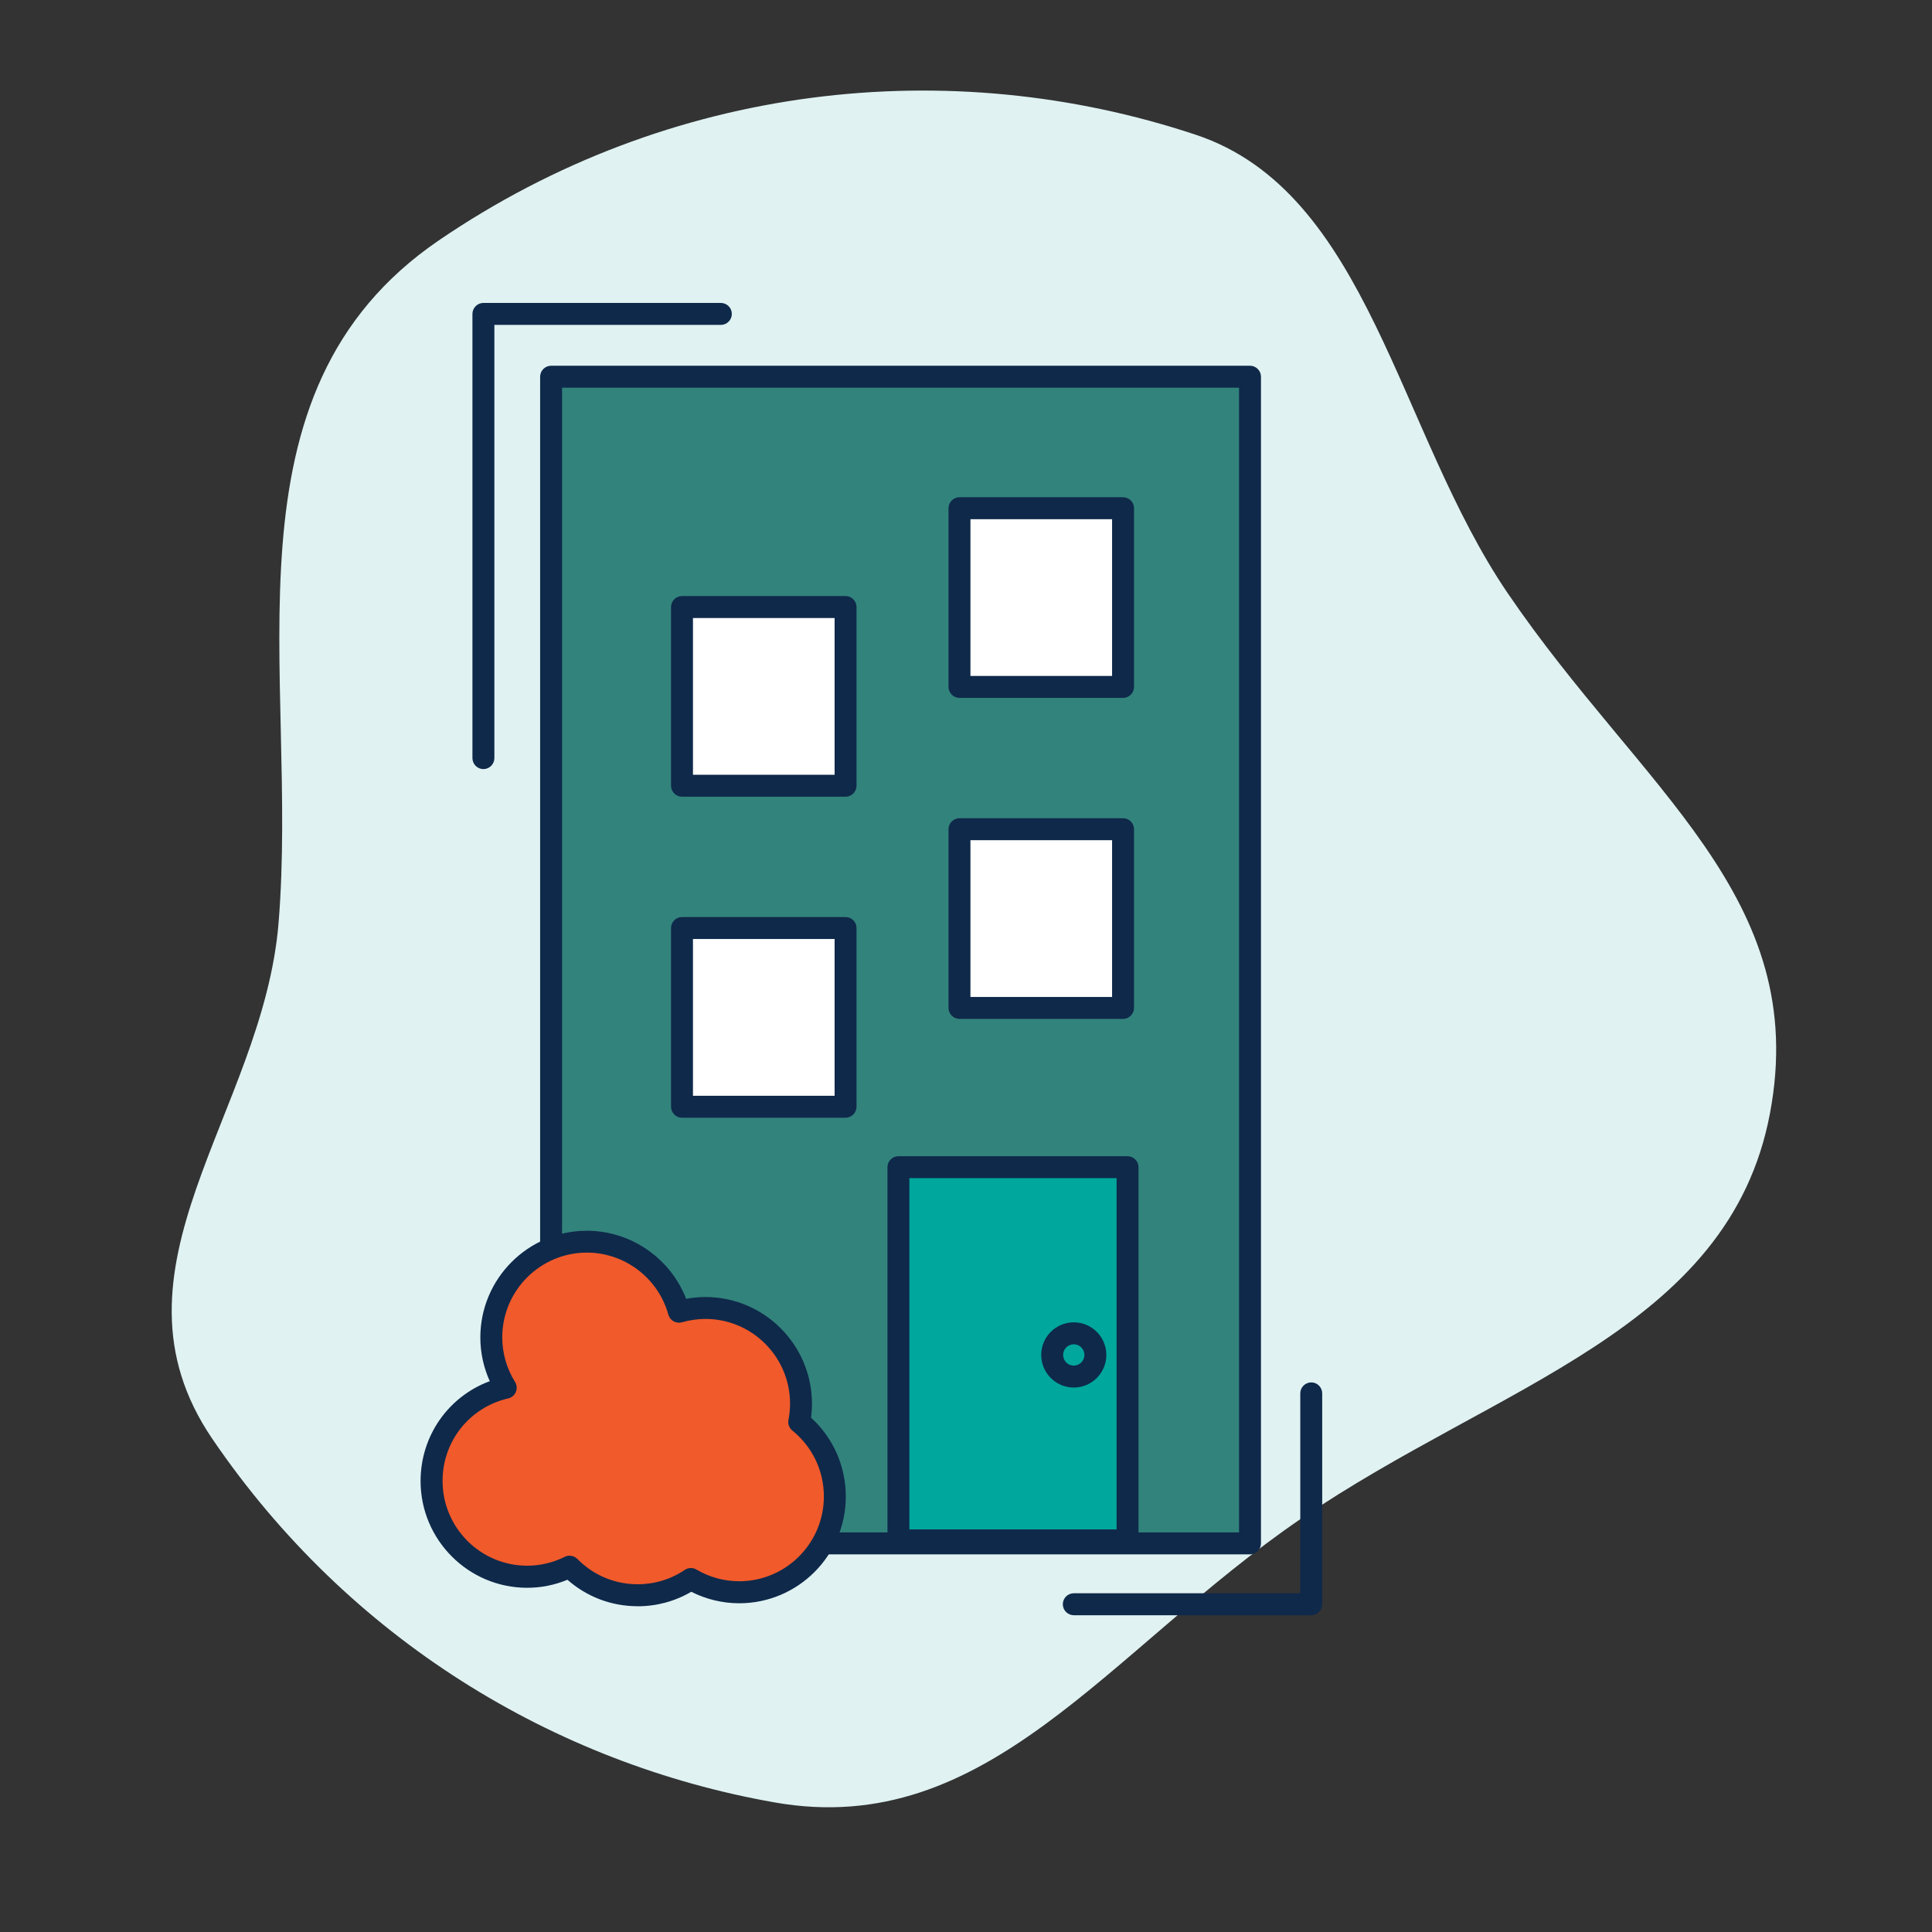
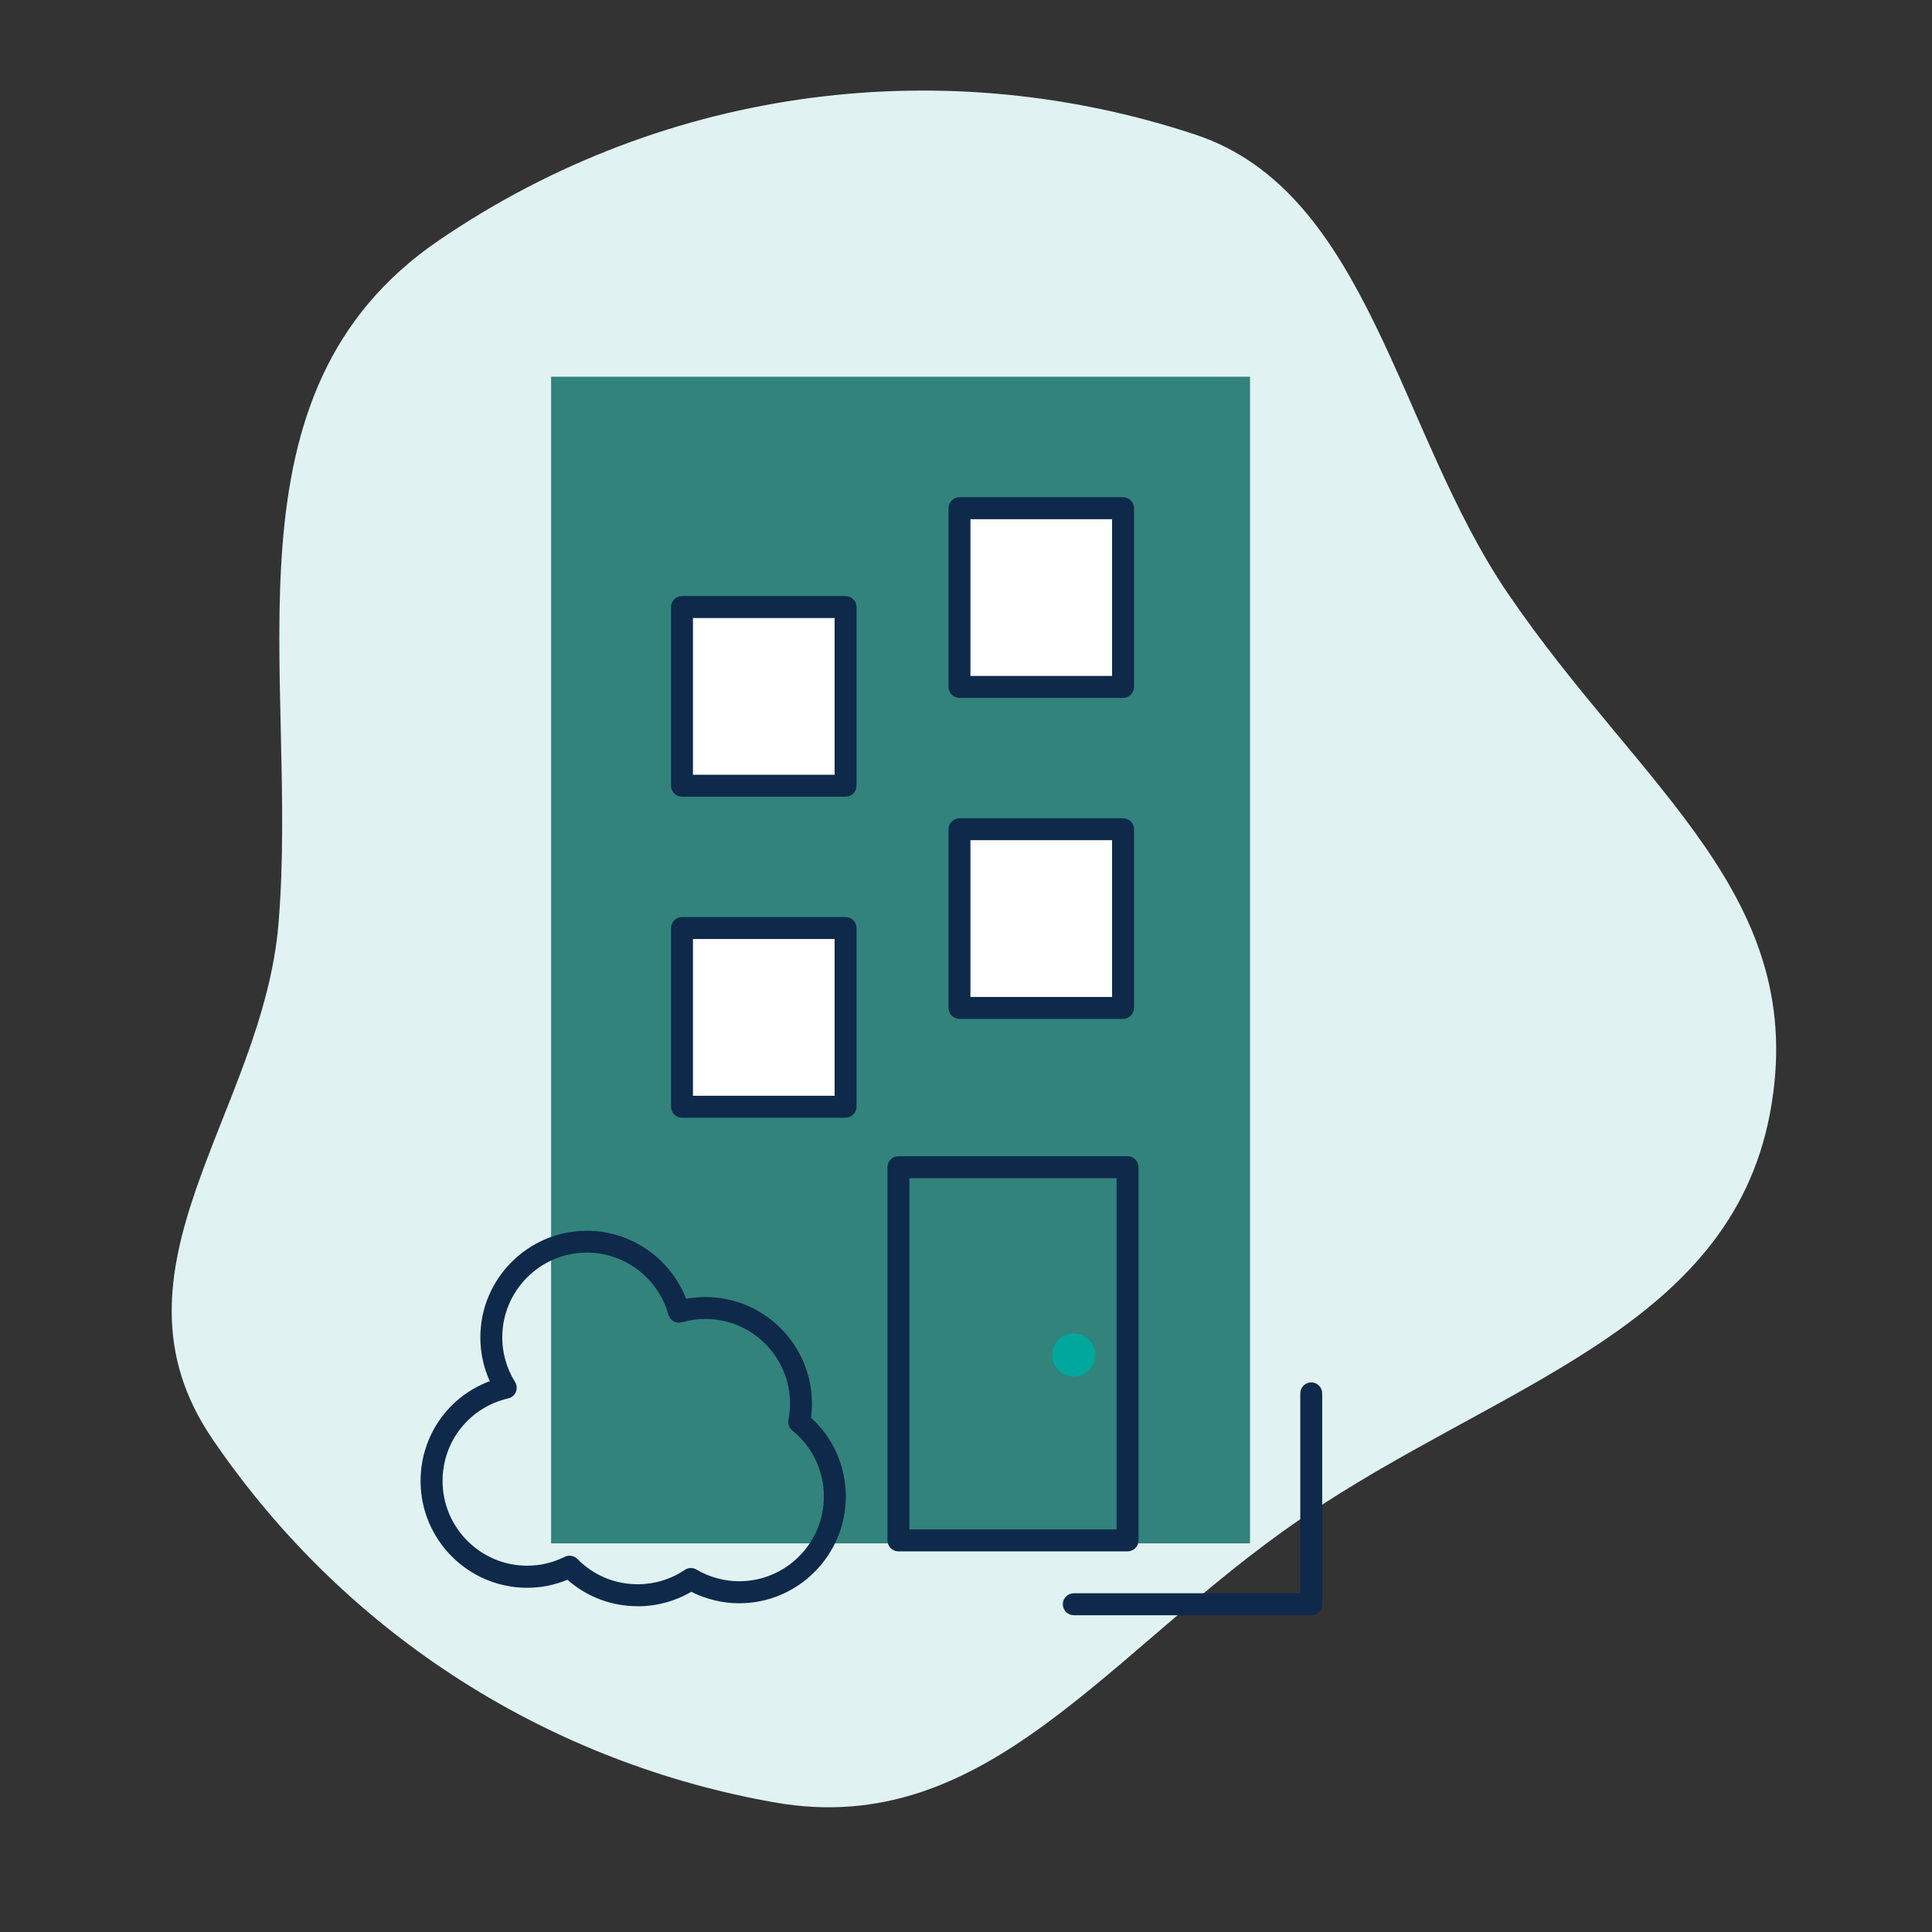
<svg xmlns="http://www.w3.org/2000/svg" width="124" height="124" viewBox="0 0 124 124" fill="none">
  <rect x="0" y="0" width="124" height="124" fill="#333333" stroke="none" />
  <path d="M83.525 97.457C71.13 105.92 63.418 118.098 49.722 115.684C35.554 113.19 22.367 105.191 13.624 92.344C6.212 81.452 16.879 71.434 17.878 59.246C19.197 43.168 13.815 25.222 28.162 15.43C42.977 5.321 60.948 3.397 76.742 8.647C87.842 12.336 89.678 27.66 96.775 38.083C105.37 50.712 116.227 57.548 113.599 71.466C110.967 85.385 96.138 88.848 83.528 97.457H83.525Z" fill="#E0F2F2" />
  <path d="M80.229 24.179H35.371V99.056H80.229V24.179Z" fill="#32837C" />
-   <path d="M80.228 99.761H35.371C34.984 99.761 34.667 99.444 34.667 99.056V24.179C34.667 23.791 34.984 23.474 35.371 23.474H80.228C80.615 23.474 80.932 23.791 80.932 24.179V99.056C80.932 99.444 80.615 99.761 80.228 99.761ZM36.074 98.352H79.525V24.884H36.074V98.352Z" fill="#0F294A" />
  <path d="M72.081 53.221H61.582V64.69H72.081V53.221Z" fill="white" />
  <path d="M72.08 65.395H61.582C61.195 65.395 60.878 65.078 60.878 64.69V53.221C60.878 52.833 61.195 52.516 61.582 52.516H72.08C72.467 52.516 72.784 52.833 72.784 53.221V64.69C72.784 65.078 72.467 65.395 72.08 65.395ZM62.285 63.986H71.376V53.926H62.285V63.986Z" fill="#0F294A" />
  <path d="M72.081 32.615H61.582V44.084H72.081V32.615Z" fill="white" />
  <path d="M72.08 44.792H61.582C61.195 44.792 60.878 44.475 60.878 44.088V32.618C60.878 32.231 61.195 31.913 61.582 31.913H72.08C72.467 31.913 72.784 32.231 72.784 32.618V44.088C72.784 44.475 72.467 44.792 72.08 44.792ZM62.285 43.383H71.376V33.323H62.285V43.383Z" fill="#0F294A" />
  <path d="M54.271 59.563H43.773V71.033H54.271V59.563Z" fill="white" />
  <path d="M54.27 71.738H43.772C43.385 71.738 43.068 71.42 43.068 71.033V59.563C43.068 59.176 43.385 58.859 43.772 58.859H54.27C54.657 58.859 54.974 59.176 54.974 59.563V71.033C54.974 71.42 54.657 71.738 54.27 71.738ZM44.476 70.328H53.567V60.268H44.476V70.328Z" fill="#0F294A" />
  <path d="M54.271 38.957H43.773V50.427H54.271V38.957Z" fill="white" />
  <path d="M54.27 51.135H43.772C43.385 51.135 43.068 50.818 43.068 50.43V38.961C43.068 38.573 43.385 38.256 43.772 38.256H54.27C54.657 38.256 54.974 38.573 54.974 38.961V50.43C54.974 50.818 54.657 51.135 54.27 51.135ZM44.476 49.725H53.567V39.666H44.476V49.725Z" fill="#0F294A" />
-   <path d="M72.369 74.912H57.663V98.866H72.369V74.912Z" fill="#00A79D" />
  <path d="M72.369 99.571H57.663C57.276 99.571 56.959 99.254 56.959 98.866V74.912C56.959 74.525 57.276 74.208 57.663 74.208H72.369C72.756 74.208 73.073 74.525 73.073 74.912V98.866C73.073 99.254 72.756 99.571 72.369 99.571ZM58.366 98.161H71.665V75.617H58.366V98.161Z" fill="#0F294A" />
  <path d="M68.917 88.352C69.683 88.352 70.304 87.73 70.304 86.963C70.304 86.196 69.683 85.575 68.917 85.575C68.152 85.575 67.531 86.196 67.531 86.963C67.531 87.73 68.152 88.352 68.917 88.352Z" fill="#00A79D" />
-   <path d="M68.917 89.056C67.766 89.056 66.827 88.119 66.827 86.963C66.827 85.807 67.763 84.87 68.917 84.87C70.071 84.87 71.007 85.807 71.007 86.963C71.007 88.119 70.071 89.056 68.917 89.056ZM68.917 86.28C68.54 86.28 68.234 86.586 68.234 86.963C68.234 87.34 68.54 87.647 68.917 87.647C69.293 87.647 69.6 87.34 69.6 86.963C69.6 86.586 69.293 86.28 68.917 86.28Z" fill="#0F294A" />
-   <path d="M51.295 91.269C51.369 90.888 51.411 90.497 51.411 90.096C51.411 86.702 48.663 83.95 45.275 83.95C44.684 83.95 44.118 84.038 43.576 84.194C42.858 81.6 40.491 79.694 37.669 79.694C34.281 79.694 31.533 82.446 31.533 85.839C31.533 87.027 31.874 88.133 32.458 89.07C29.735 89.698 27.698 92.136 27.698 95.053C27.698 98.447 30.446 101.199 33.834 101.199C34.816 101.199 35.737 100.963 36.561 100.554C37.672 101.685 39.217 102.386 40.927 102.386C42.193 102.386 43.368 102.002 44.343 101.343C45.254 101.879 46.31 102.192 47.443 102.192C50.831 102.192 53.578 99.44 53.578 96.047C53.578 94.113 52.685 92.393 51.292 91.266L51.295 91.269Z" fill="#F15A2B" />
  <path d="M40.926 103.091C39.248 103.091 37.669 102.492 36.419 101.392C35.593 101.734 34.727 101.907 33.834 101.907C30.062 101.907 26.994 98.834 26.994 95.057C26.994 92.153 28.778 89.63 31.434 88.647C31.037 87.766 30.829 86.812 30.829 85.843C30.829 82.065 33.897 78.993 37.669 78.993C40.497 78.993 43.027 80.758 44.04 83.362C44.452 83.284 44.863 83.246 45.275 83.246C49.047 83.246 52.114 86.318 52.114 90.096C52.114 90.392 52.093 90.691 52.055 90.991C53.48 92.287 54.285 94.109 54.285 96.051C54.285 99.828 51.217 102.901 47.446 102.901C46.38 102.901 45.324 102.647 44.367 102.164C43.326 102.774 42.144 103.094 40.926 103.094V103.091ZM36.56 99.849C36.743 99.849 36.926 99.923 37.06 100.06C38.091 101.107 39.463 101.681 40.926 101.681C42.01 101.681 43.055 101.364 43.952 100.758C44.177 100.607 44.469 100.6 44.701 100.737C45.535 101.23 46.485 101.488 47.446 101.488C50.44 101.488 52.878 99.049 52.878 96.047C52.878 94.398 52.139 92.855 50.855 91.815C50.651 91.653 50.556 91.389 50.605 91.132C50.672 90.783 50.707 90.43 50.707 90.092C50.707 87.094 48.273 84.652 45.275 84.652C44.775 84.652 44.269 84.726 43.769 84.867C43.59 84.919 43.396 84.895 43.231 84.803C43.066 84.712 42.946 84.556 42.897 84.377C42.246 82.03 40.096 80.395 37.669 80.395C34.675 80.395 32.236 82.834 32.236 85.836C32.236 86.843 32.518 87.834 33.056 88.697C33.176 88.891 33.197 89.13 33.109 89.338C33.021 89.549 32.838 89.704 32.616 89.754C30.136 90.325 28.405 92.502 28.405 95.05C28.405 98.049 30.84 100.49 33.837 100.49C34.675 100.49 35.487 100.297 36.251 99.919C36.349 99.87 36.458 99.846 36.564 99.846L36.56 99.849Z" fill="#0F294A" />
-   <path d="M31.026 49.362C30.639 49.362 30.322 49.045 30.322 48.658V20.148C30.322 19.761 30.639 19.443 31.026 19.443H46.267C46.654 19.443 46.971 19.761 46.971 20.148C46.971 20.536 46.654 20.853 46.267 20.853H31.73V48.658C31.73 49.045 31.413 49.362 31.026 49.362Z" fill="#0F294A" />
  <path d="M84.159 103.669H68.918C68.531 103.669 68.214 103.352 68.214 102.964C68.214 102.576 68.531 102.259 68.918 102.259H83.455V89.43C83.455 89.042 83.772 88.725 84.159 88.725C84.546 88.725 84.862 89.042 84.862 89.43V102.964C84.862 103.352 84.546 103.669 84.159 103.669Z" fill="#0F294A" />
</svg>